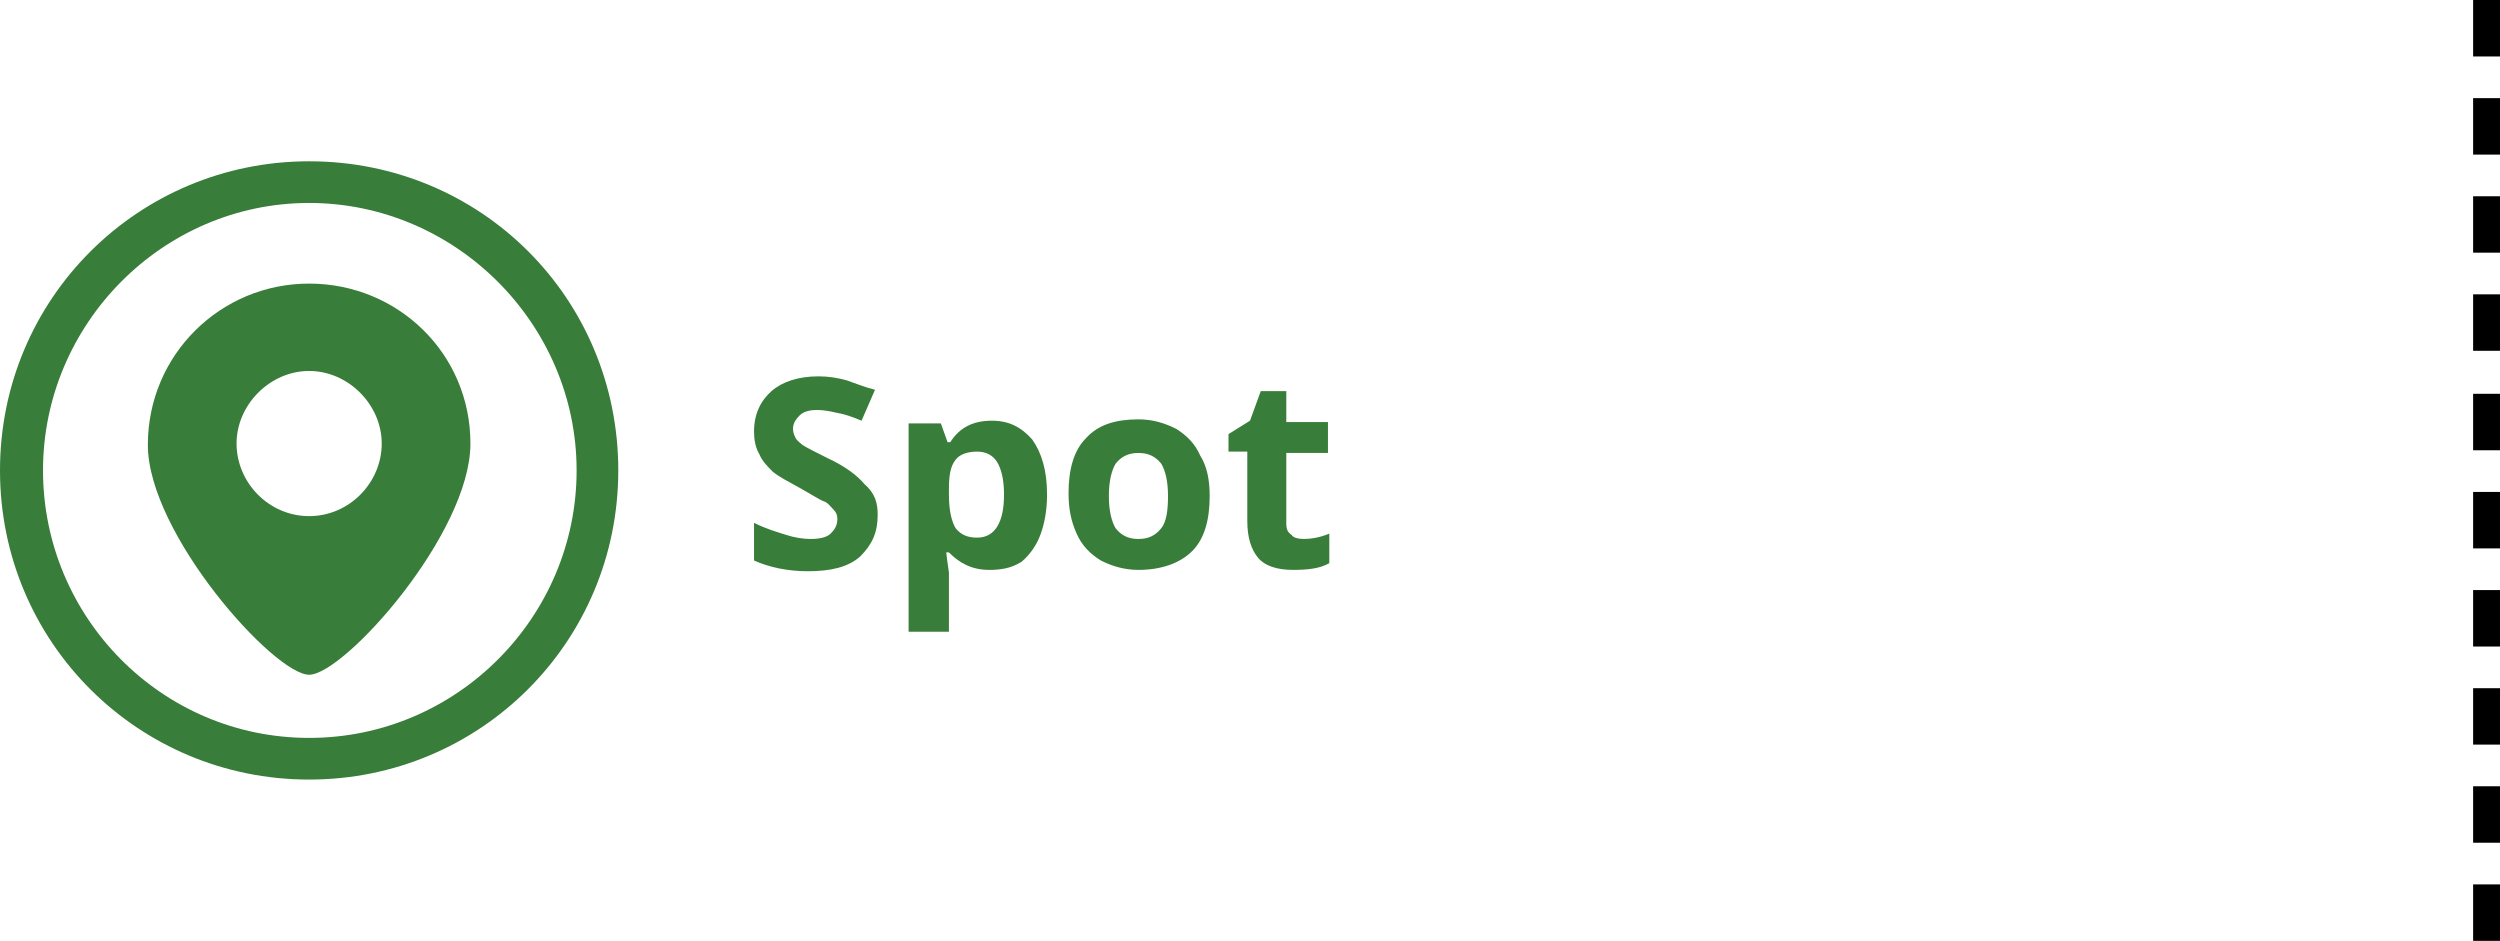
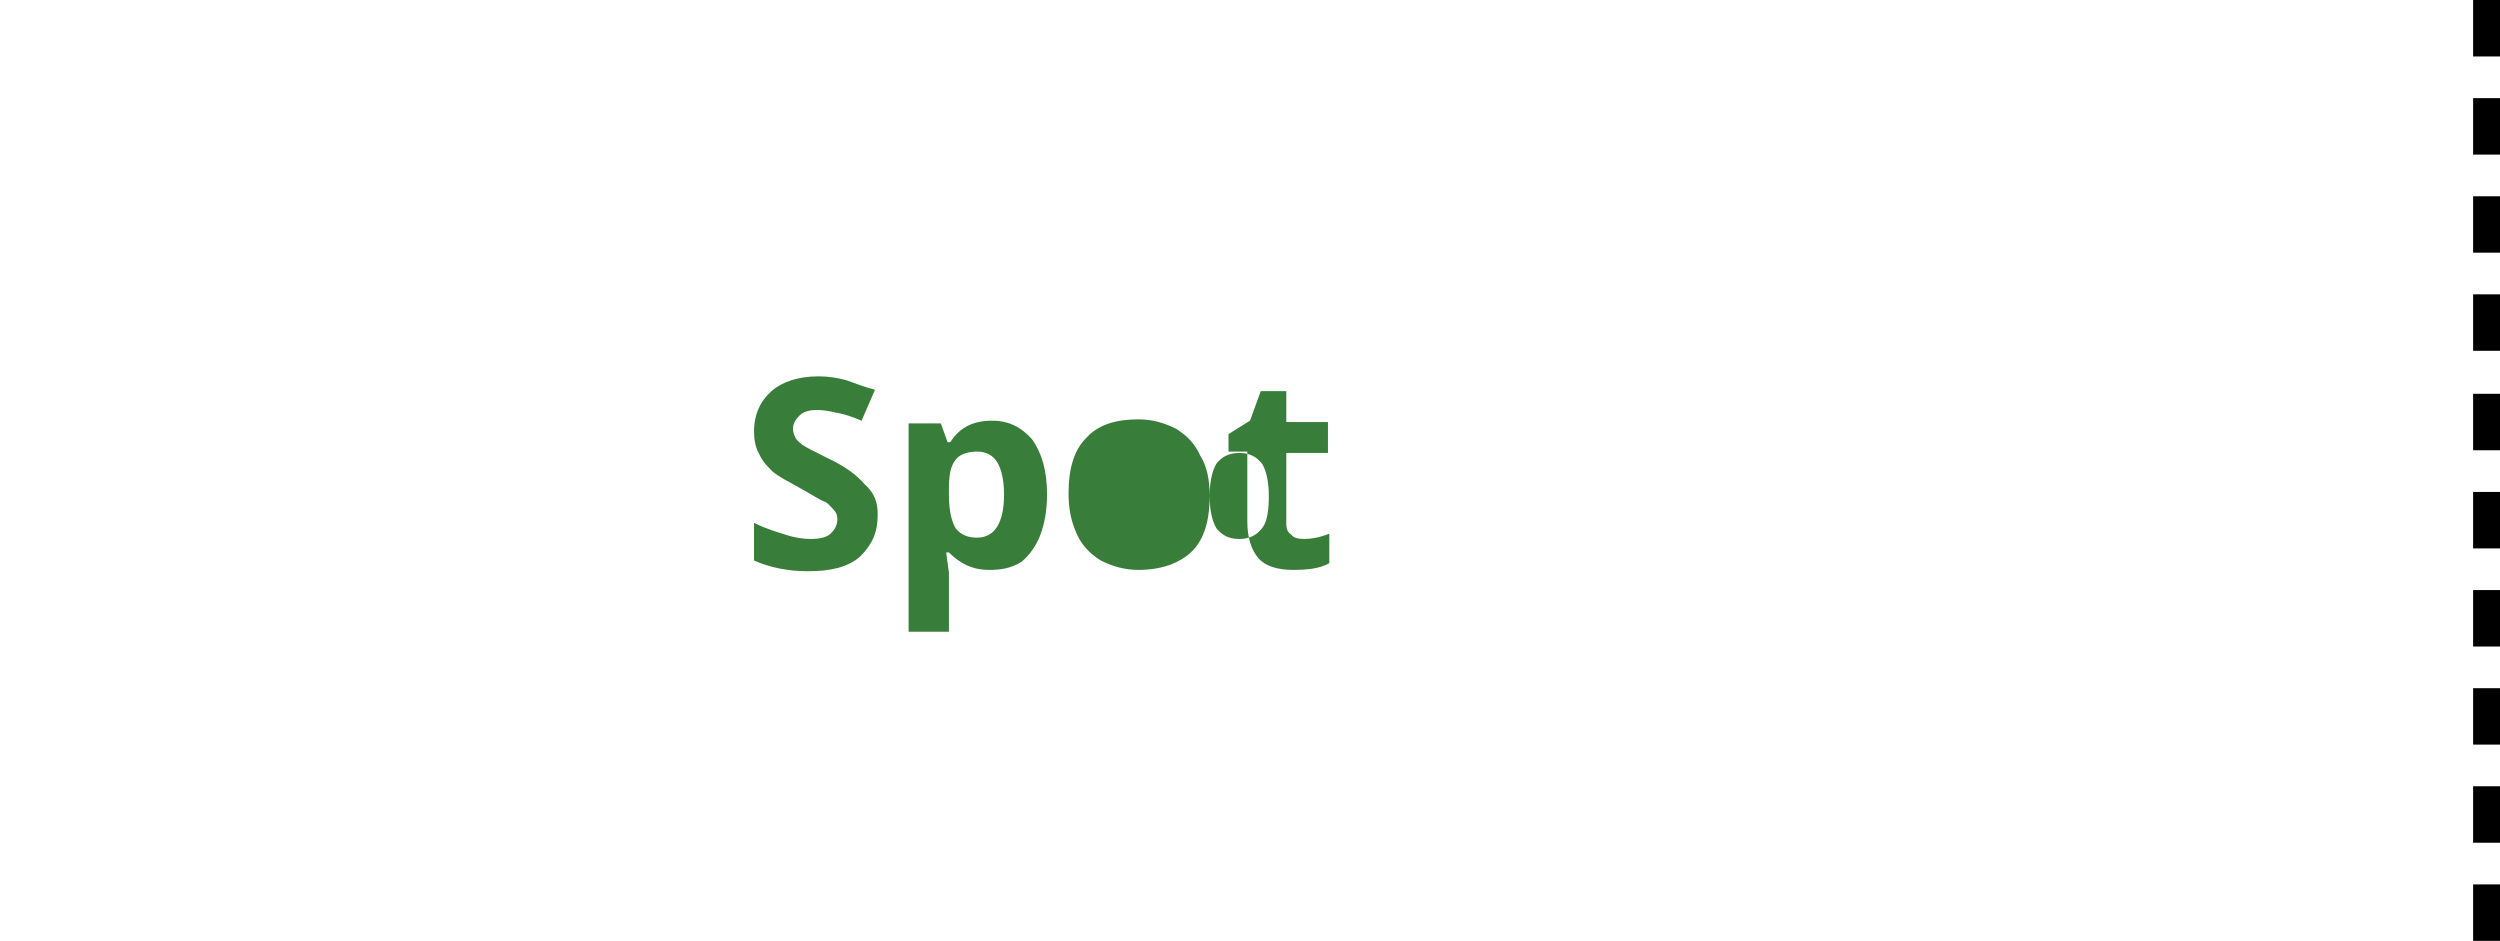
<svg xmlns="http://www.w3.org/2000/svg" version="1.0" viewBox="0 0 186 70">
  <path fill="none" d="M0 0h160v70H0z" />
  <path d="M184 0h2v4.2h-2zM184 7.3h2v4.2h-2zM184 14.6h2v4.2h-2zM184 21.9h2v4.2h-2zM184 29.3h2v4.2h-2zM184 36.6h2v4.2h-2zM184 43.9h2v4.2h-2zM184 51.2h2v4.2h-2zM184 58.5h2v4.2h-2zM184 65.8h2V70h-2z" />
-   <path fill="#387D39" d="M23 15.1c10.9 0 19.9 9 19.9 19.9S34 54.9 23 54.9 3.2 45.9 3.2 35 12.1 15.1 23 15.1m0-3.1C10.3 12 0 22.2 0 35s10.3 23 23 23 23-10.2 23-23-10.2-23-23-23z" />
  <g>
-     <path fill="#387D39" d="M23 21.1c-6.6 0-12 5.3-12 12 0 6.6 9.4 17.1 12 17.1S35 39.7 35 33s-5.4-11.9-12-11.9zm0 17.3c-3 0-5.4-2.5-5.4-5.4 0-2.9 2.5-5.4 5.4-5.4s5.4 2.5 5.4 5.4c0 2.9-2.4 5.4-5.4 5.4z" />
-   </g>
+     </g>
  <g fill="#387D39">
-     <path d="M65.3 38.3c0 1.3-.4 2.2-1.3 3.1-.9.8-2.2 1.1-3.9 1.1-1.5 0-2.9-.3-4-.8v-2.8c1 .5 1.8.7 2.4.9s1.3.3 1.8.3c.6 0 1.2-.1 1.5-.4s.5-.6.5-1.1c0-.3-.1-.5-.3-.7-.2-.2-.4-.5-.7-.6s-.9-.5-1.8-1-1.5-.8-2-1.2c-.4-.4-.8-.8-1-1.3-.3-.5-.4-1.1-.4-1.7 0-1.3.5-2.3 1.3-3s2-1.1 3.5-1.1c.7 0 1.4.1 2.1.3.6.2 1.3.5 2.1.7l-1 2.3c-.7-.3-1.3-.5-1.9-.6-.4-.1-1-.2-1.4-.2-.5 0-1 .1-1.3.4-.3.3-.5.6-.5 1 0 .3.1.5.2.7.1.2.4.4.5.5.3.2.9.5 1.9 1 1.3.6 2.2 1.3 2.7 1.9.8.7 1 1.4 1 2.3zM73.6 42.4c-1.3 0-2.2-.5-3-1.3h-.2c.1.9.2 1.4.2 1.5V47h-3V31.5H70l.5 1.4h.2c.7-1.1 1.7-1.6 3.1-1.6 1.3 0 2.2.5 3 1.4.7 1 1.1 2.3 1.1 4.1 0 1.2-.2 2.2-.5 3s-.8 1.5-1.4 2c-.8.5-1.6.6-2.4.6zm-.9-8.8c-.7 0-1.3.2-1.6.6-.4.5-.5 1.2-.5 2.2v.4c0 1.2.2 2 .5 2.5.4.5.9.7 1.6.7 1.3 0 2-1.1 2-3.2 0-1.1-.2-1.9-.5-2.4s-.8-.8-1.5-.8zM90 36.9c0 1.8-.4 3.2-1.3 4.1s-2.3 1.4-4 1.4c-1.1 0-2-.3-2.8-.7-.8-.5-1.4-1.1-1.8-2-.4-.9-.6-1.8-.6-3 0-1.8.4-3.2 1.3-4.1.9-1 2.2-1.4 3.9-1.4 1.1 0 2 .3 2.8.7.8.5 1.4 1.1 1.8 2 .5.8.7 1.8.7 3zm-7.5 0c0 1.1.2 1.9.5 2.4.4.5.9.8 1.7.8s1.3-.3 1.7-.8.5-1.4.5-2.4c0-1.1-.2-1.9-.5-2.4-.4-.5-.9-.8-1.7-.8s-1.3.3-1.7.8c-.3.5-.5 1.3-.5 2.4zM97 40.1c.5 0 1.2-.1 1.9-.4v2.2c-.7.4-1.6.5-2.7.5-1.2 0-2.1-.3-2.6-.9-.5-.6-.8-1.5-.8-2.7v-5.2h-1.4v-1.3l1.6-1 .8-2.2h1.9v2.3h3.1v2.3h-3.1v5.2c0 .5.1.7.4.9.1.2.5.3.9.3z" />
+     <path d="M65.3 38.3c0 1.3-.4 2.2-1.3 3.1-.9.8-2.2 1.1-3.9 1.1-1.5 0-2.9-.3-4-.8v-2.8c1 .5 1.8.7 2.4.9s1.3.3 1.8.3c.6 0 1.2-.1 1.5-.4s.5-.6.5-1.1c0-.3-.1-.5-.3-.7-.2-.2-.4-.5-.7-.6s-.9-.5-1.8-1-1.5-.8-2-1.2c-.4-.4-.8-.8-1-1.3-.3-.5-.4-1.1-.4-1.7 0-1.3.5-2.3 1.3-3s2-1.1 3.5-1.1c.7 0 1.4.1 2.1.3.6.2 1.3.5 2.1.7l-1 2.3c-.7-.3-1.3-.5-1.9-.6-.4-.1-1-.2-1.4-.2-.5 0-1 .1-1.3.4-.3.3-.5.6-.5 1 0 .3.1.5.2.7.1.2.4.4.5.5.3.2.9.5 1.9 1 1.3.6 2.2 1.3 2.7 1.9.8.7 1 1.4 1 2.3zM73.6 42.4c-1.3 0-2.2-.5-3-1.3h-.2c.1.9.2 1.4.2 1.5V47h-3V31.5H70l.5 1.4h.2c.7-1.1 1.7-1.6 3.1-1.6 1.3 0 2.2.5 3 1.4.7 1 1.1 2.3 1.1 4.1 0 1.2-.2 2.2-.5 3s-.8 1.5-1.4 2c-.8.5-1.6.6-2.4.6zm-.9-8.8c-.7 0-1.3.2-1.6.6-.4.5-.5 1.2-.5 2.2v.4c0 1.2.2 2 .5 2.5.4.5.9.7 1.6.7 1.3 0 2-1.1 2-3.2 0-1.1-.2-1.9-.5-2.4s-.8-.8-1.5-.8zM90 36.9c0 1.8-.4 3.2-1.3 4.1s-2.3 1.4-4 1.4c-1.1 0-2-.3-2.8-.7-.8-.5-1.4-1.1-1.8-2-.4-.9-.6-1.8-.6-3 0-1.8.4-3.2 1.3-4.1.9-1 2.2-1.4 3.9-1.4 1.1 0 2 .3 2.8.7.8.5 1.4 1.1 1.8 2 .5.8.7 1.8.7 3zc0 1.1.2 1.9.5 2.4.4.5.9.8 1.7.8s1.3-.3 1.7-.8.5-1.4.5-2.4c0-1.1-.2-1.9-.5-2.4-.4-.5-.9-.8-1.7-.8s-1.3.3-1.7.8c-.3.5-.5 1.3-.5 2.4zM97 40.1c.5 0 1.2-.1 1.9-.4v2.2c-.7.4-1.6.5-2.7.5-1.2 0-2.1-.3-2.6-.9-.5-.6-.8-1.5-.8-2.7v-5.2h-1.4v-1.3l1.6-1 .8-2.2h1.9v2.3h3.1v2.3h-3.1v5.2c0 .5.1.7.4.9.1.2.5.3.9.3z" />
  </g>
</svg>